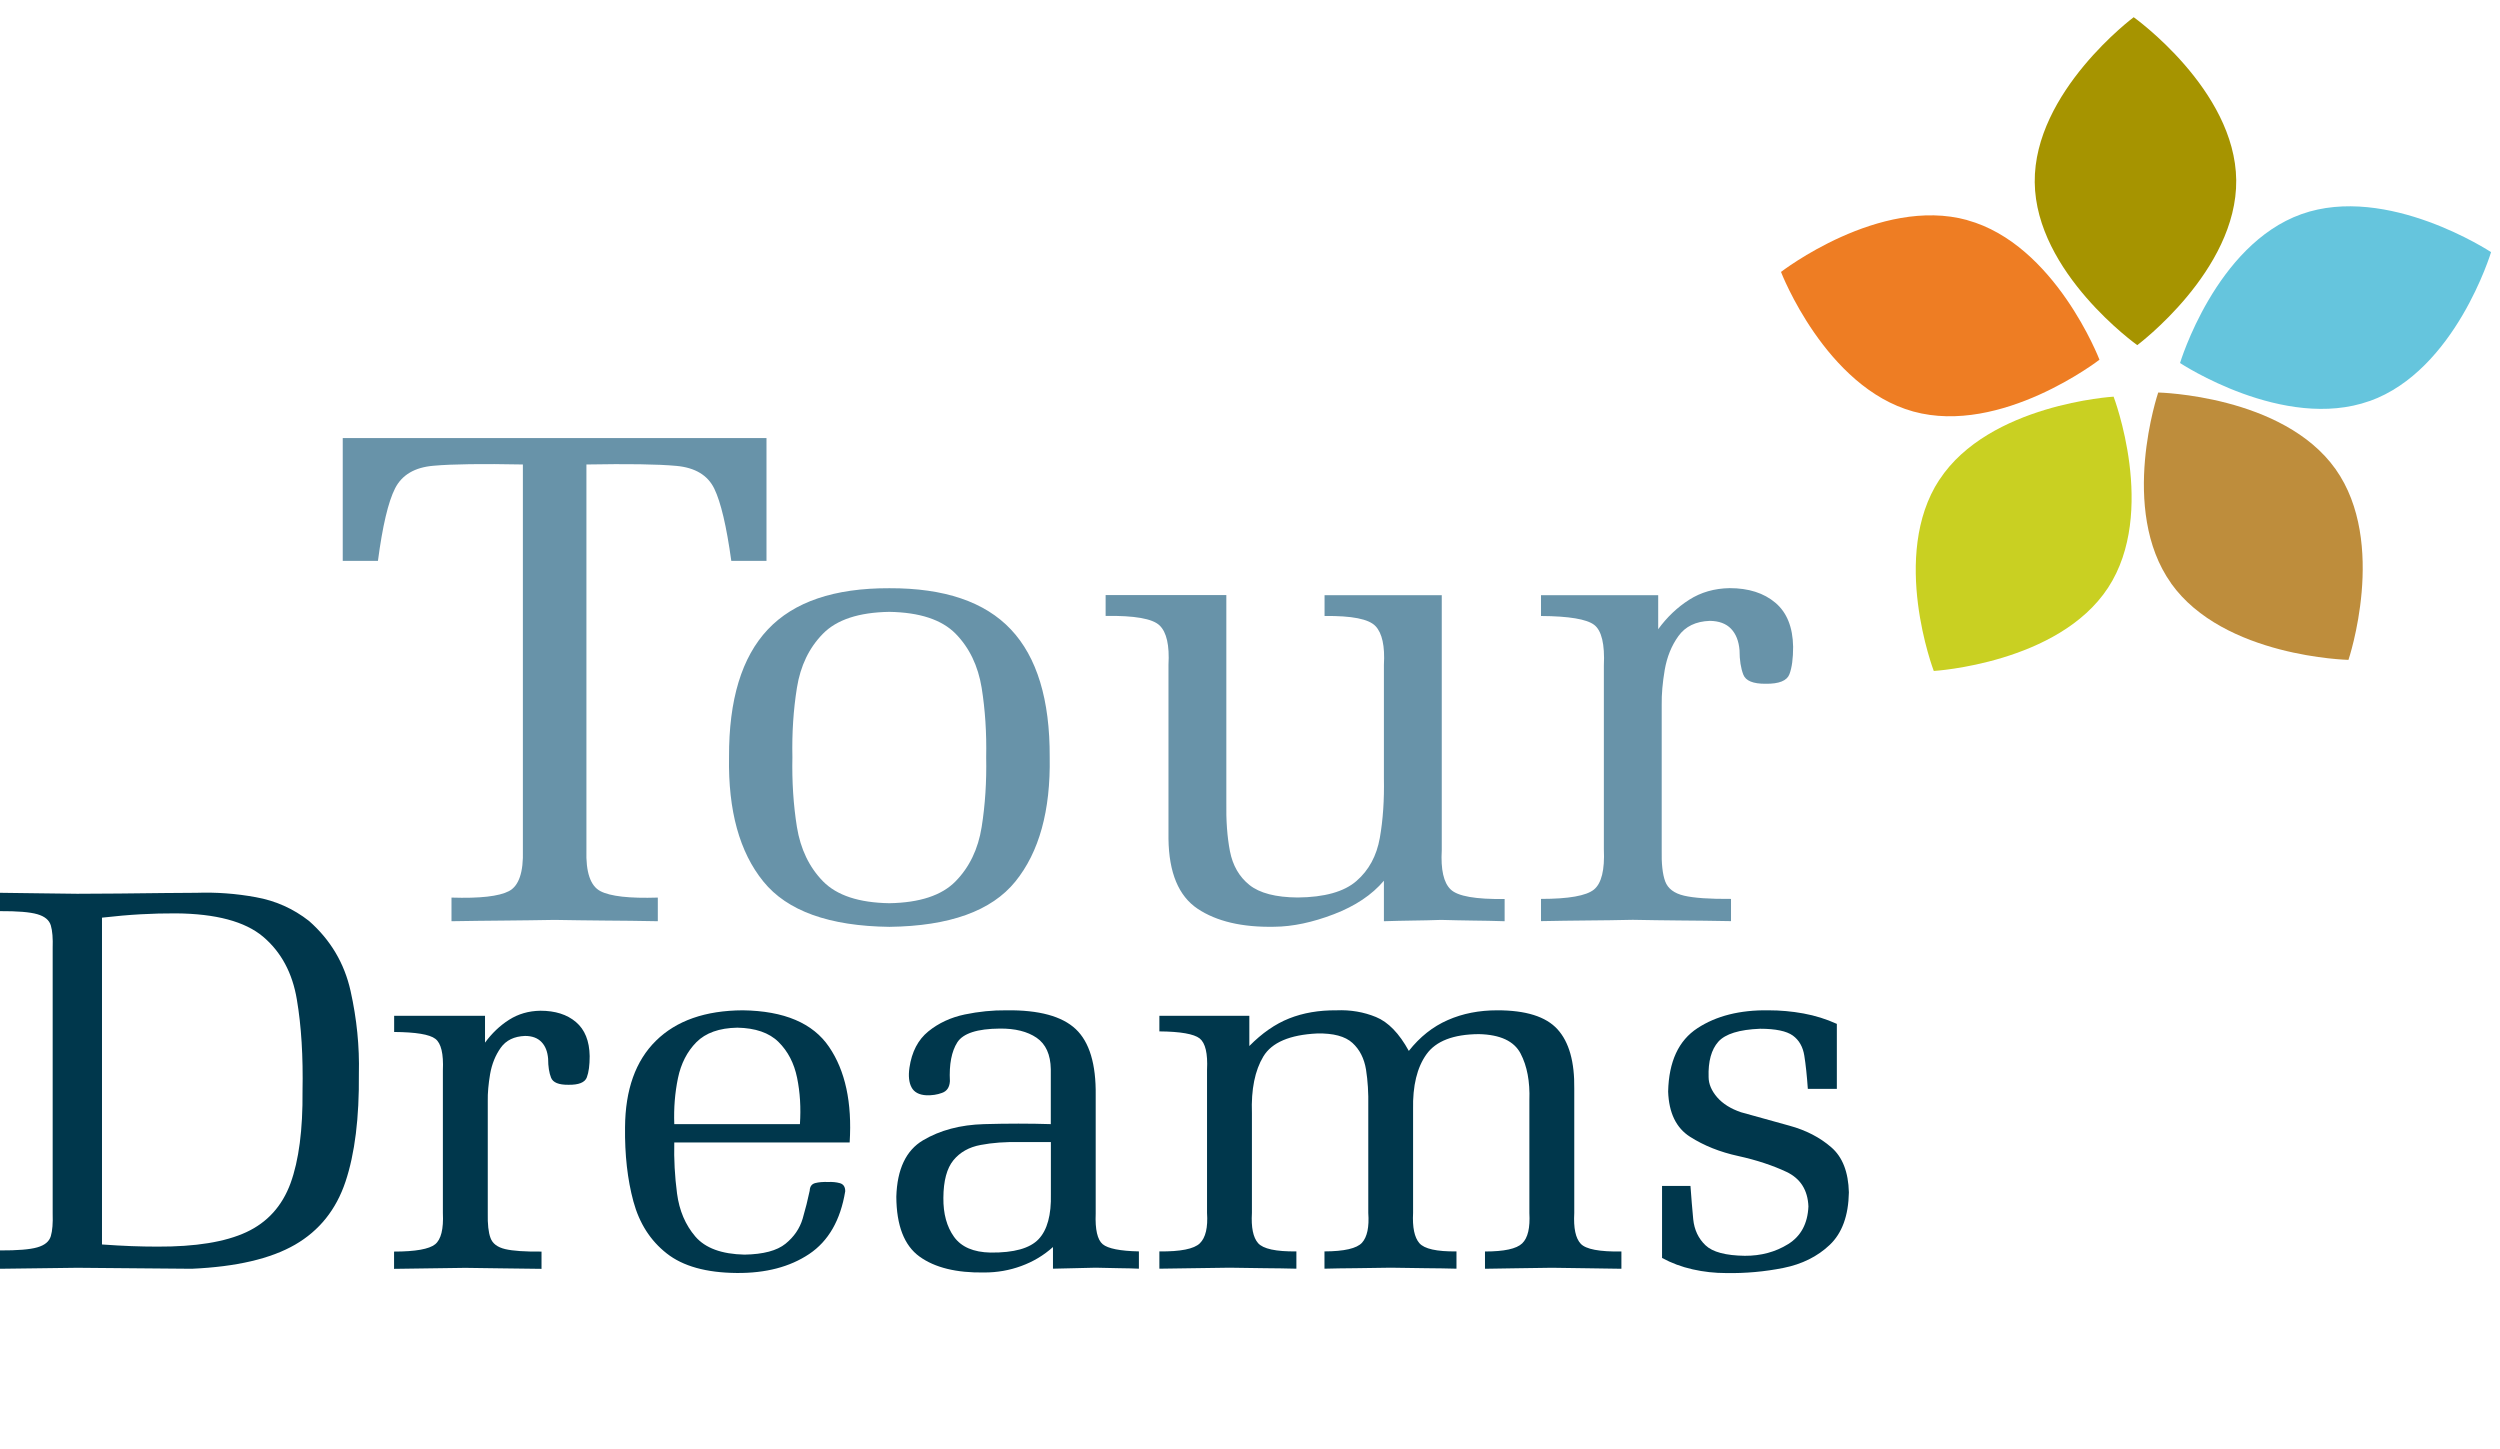
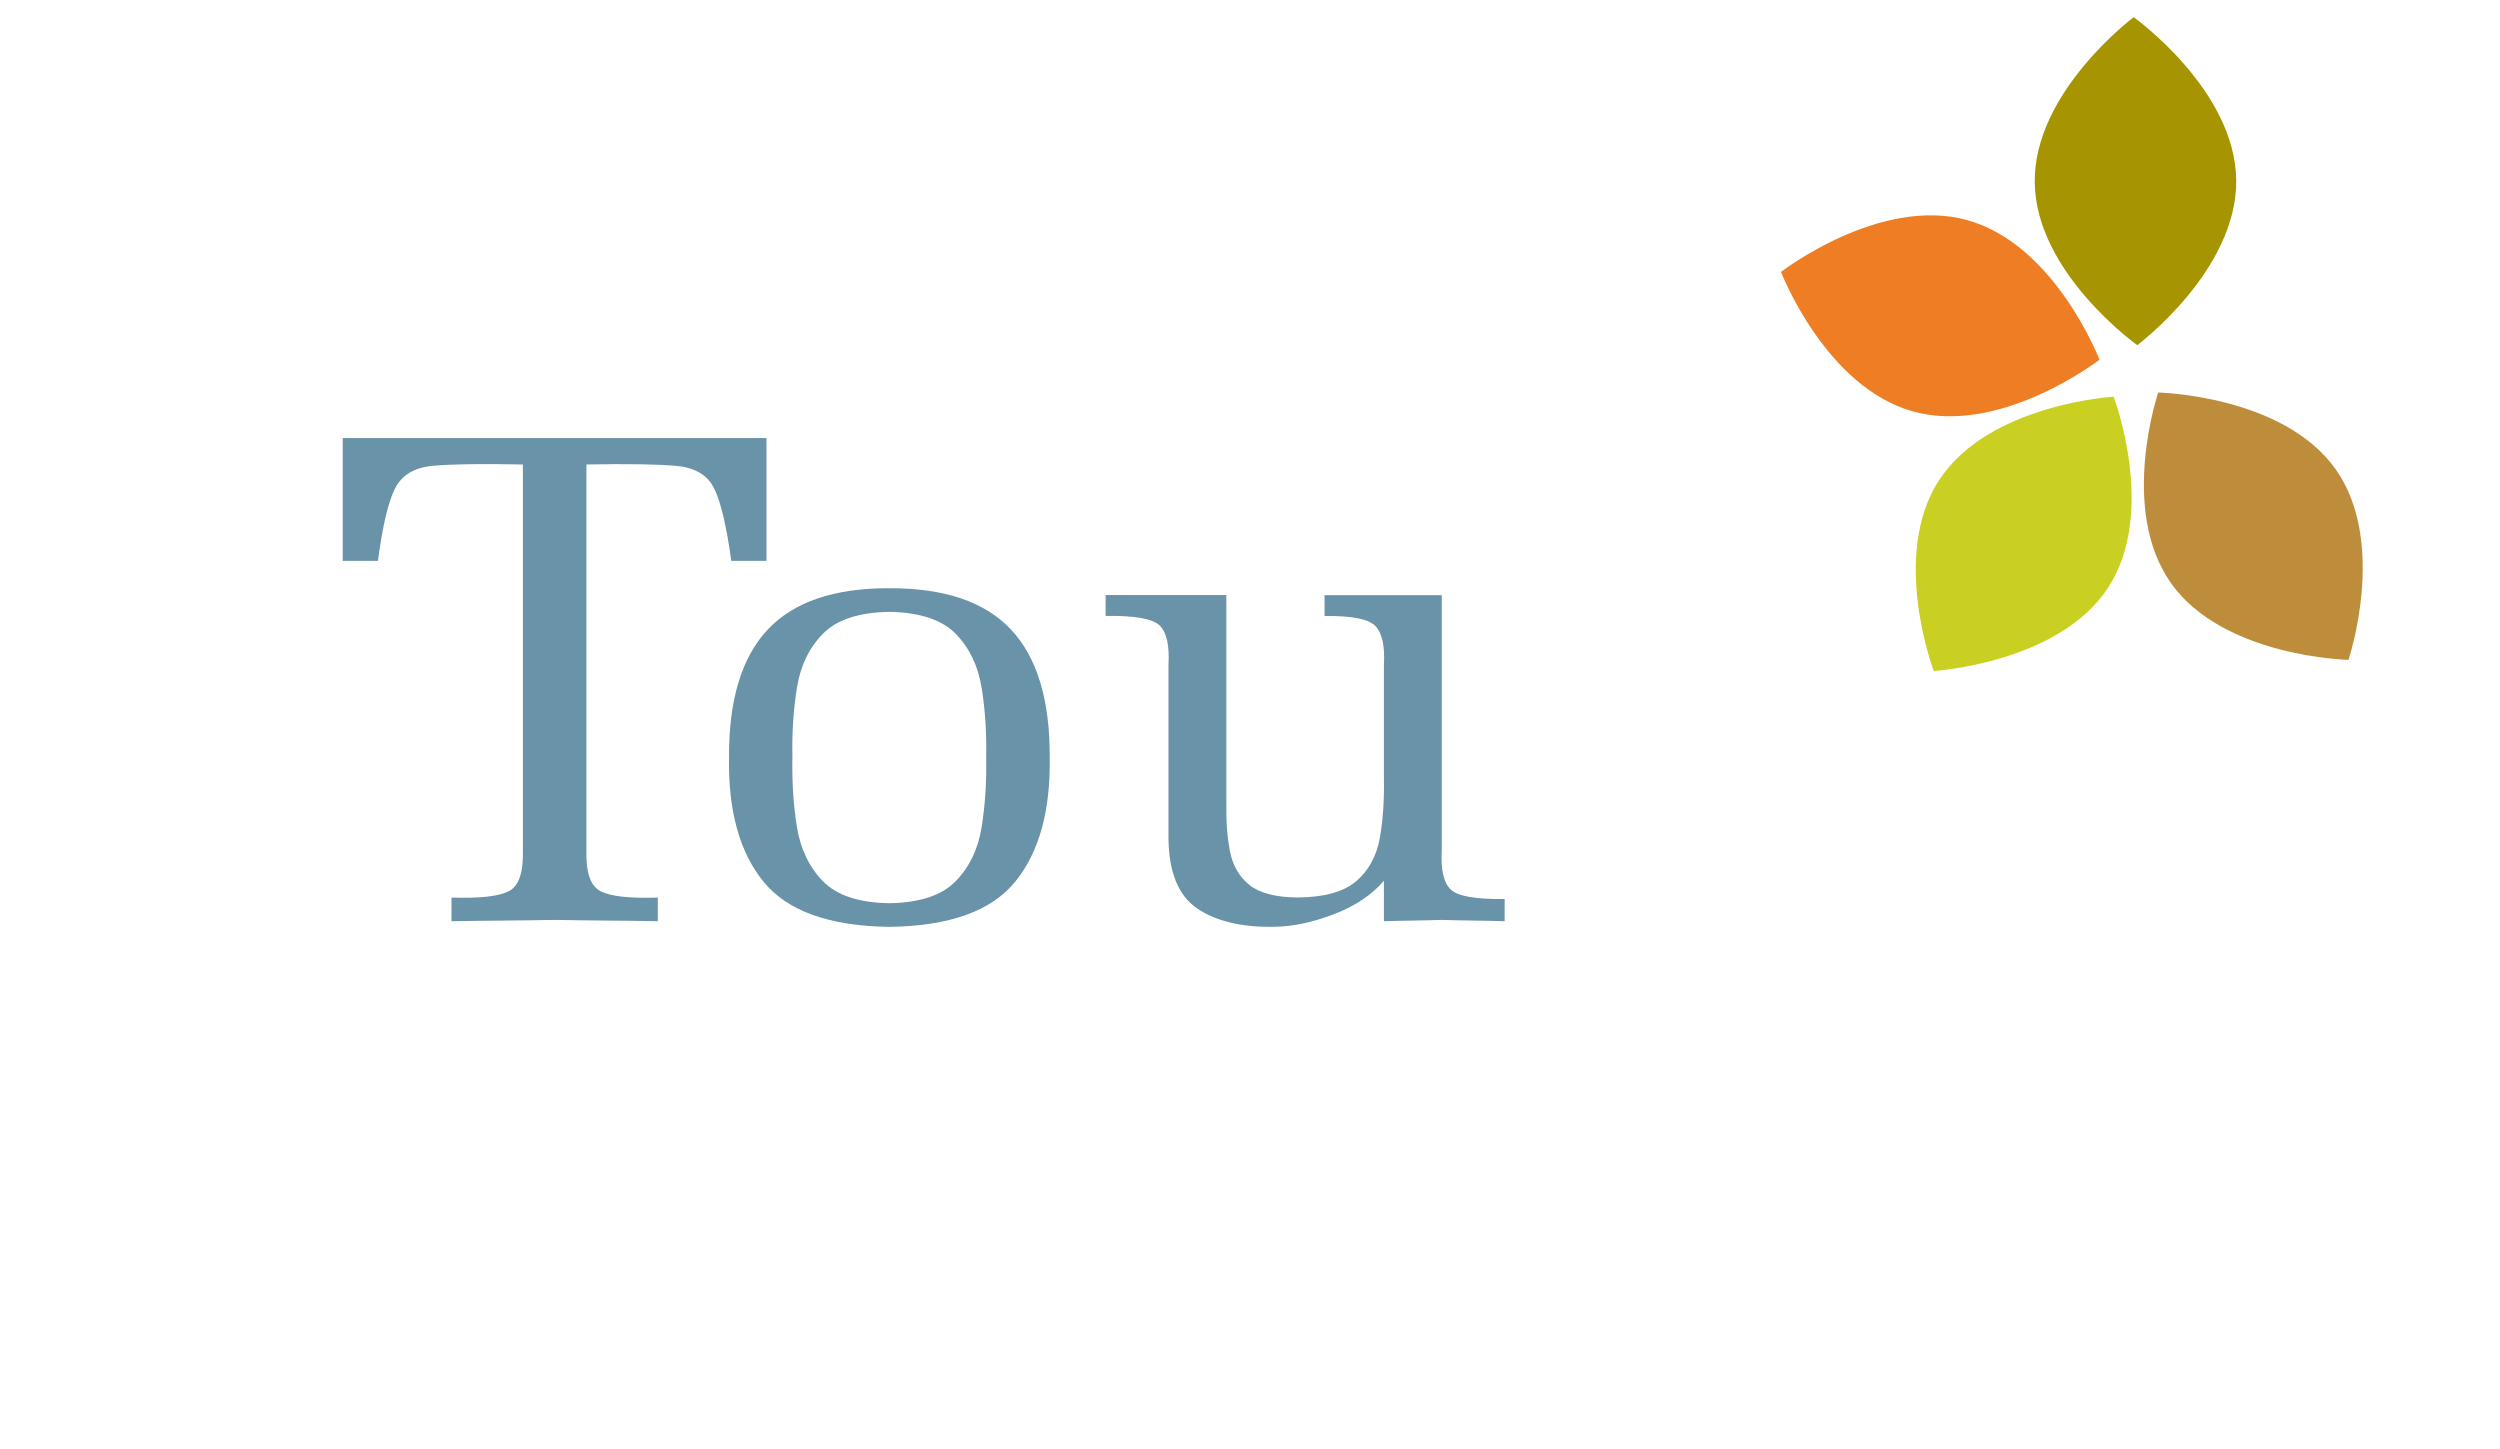
<svg xmlns="http://www.w3.org/2000/svg" width="176" height="102" viewBox="0 0 176 102" fill="none">
  <g clip-path="url(#clip0_227_1311)">
    <path d="M143.245 12.833C143.176 6.462 150.212 1.212 150.212 1.212C150.212 1.212 157.362 6.306 157.43 12.683C157.498 19.053 150.463 24.297 150.463 24.297C150.463 24.297 143.312 19.209 143.245 12.833Z" fill="#A69400" />
    <path d="M136.529 33.775C133.037 39.106 136.138 47.236 136.138 47.236C136.138 47.236 144.907 46.712 148.405 41.381C151.898 36.049 148.797 27.925 148.797 27.925C148.797 27.925 140.028 28.443 136.535 33.774L136.529 33.775Z" fill="#C9D022" />
    <path d="M152.846 41.069C156.544 46.264 165.331 46.455 165.331 46.455C165.331 46.455 168.113 38.216 164.417 33.017C160.718 27.823 151.938 27.633 151.938 27.633C151.938 27.633 149.149 35.87 152.848 41.064L152.846 41.069Z" fill="#BE8D3C" />
-     <path d="M166.823 28.235C172.866 26.079 175.371 17.75 175.371 17.75C175.371 17.75 168.068 12.923 162.02 15.076C155.977 17.232 153.475 25.556 153.475 25.556C153.475 25.556 160.775 30.388 166.818 28.232L166.823 28.235Z" fill="#65C5DD" />
    <path d="M138.494 15.494C132.304 13.79 125.382 19.144 125.382 19.144C125.382 19.144 128.506 27.262 134.697 28.971C140.886 30.675 147.803 25.324 147.803 25.324C147.803 25.324 144.685 17.204 138.496 15.5L138.494 15.494Z" fill="#EE7D23" />
  </g>
  <g clip-path="url(#clip1_227_1311)">
    <path fill-rule="evenodd" clip-rule="evenodd" d="M53.961 30.839H24.129V39.485H26.607C26.93 37.035 27.33 35.331 27.813 34.382C28.296 33.434 29.196 32.898 30.526 32.788C31.85 32.671 33.945 32.642 36.811 32.7V59.844C36.858 61.404 36.529 62.37 35.828 62.736C35.128 63.103 33.781 63.254 31.785 63.19V64.854C33.074 64.831 34.316 64.819 35.511 64.808C36.705 64.796 37.882 64.784 39.048 64.761C40.207 64.784 41.39 64.796 42.585 64.808C43.779 64.813 45.021 64.831 46.31 64.854V63.19C44.315 63.254 42.967 63.103 42.267 62.736C41.566 62.37 41.237 61.404 41.284 59.844V32.7C44.191 32.648 46.304 32.677 47.622 32.799C48.941 32.922 49.829 33.457 50.288 34.405C50.747 35.354 51.147 37.047 51.483 39.485H53.961V30.839Z" fill="#6893A9" />
    <path fill-rule="evenodd" clip-rule="evenodd" d="M62.606 41.411C58.739 41.399 55.891 42.365 54.055 44.314C52.218 46.264 51.306 49.26 51.324 53.304C51.259 57.069 52.06 59.99 53.743 62.061C55.42 64.133 58.38 65.197 62.612 65.25C66.849 65.197 69.803 64.133 71.48 62.061C73.158 59.99 73.964 57.069 73.899 53.304C73.917 49.26 73.005 46.264 71.168 44.314C69.332 42.365 66.478 41.399 62.617 41.411H62.606ZM62.606 43.075C64.742 43.11 66.296 43.622 67.273 44.611C68.244 45.6 68.856 46.875 69.109 48.422C69.356 49.97 69.462 51.599 69.427 53.304C69.462 55.026 69.356 56.667 69.109 58.221C68.862 59.775 68.249 61.049 67.273 62.044C66.302 63.039 64.742 63.551 62.606 63.586C60.469 63.551 58.916 63.039 57.939 62.044C56.968 61.049 56.356 59.775 56.103 58.221C55.855 56.667 55.749 55.026 55.785 53.304C55.749 51.599 55.855 49.97 56.103 48.422C56.35 46.875 56.962 45.6 57.939 44.611C58.91 43.622 60.469 43.11 62.606 43.075Z" fill="#6893A9" />
    <path fill-rule="evenodd" clip-rule="evenodd" d="M97.427 64.854C98.098 64.831 98.769 64.819 99.44 64.808C100.111 64.802 100.782 64.784 101.453 64.761C102.194 64.784 102.936 64.796 103.672 64.808C104.407 64.813 105.16 64.831 105.926 64.854V63.289C103.889 63.318 102.624 63.097 102.13 62.62C101.629 62.143 101.423 61.218 101.5 59.844V41.9H93.249V43.366C95.168 43.343 96.356 43.575 96.833 44.076C97.304 44.57 97.504 45.484 97.427 46.811V54.776C97.457 56.318 97.363 57.726 97.139 58.989C96.915 60.252 96.368 61.264 95.497 62.02C94.632 62.777 93.249 63.167 91.36 63.184C89.812 63.172 88.676 62.876 87.958 62.3C87.24 61.724 86.781 60.926 86.587 59.92C86.393 58.913 86.311 57.755 86.334 56.446V41.894H77.836V43.36C79.872 43.331 81.138 43.552 81.632 44.029C82.132 44.506 82.338 45.432 82.261 46.805V59.053C82.291 61.439 82.974 63.079 84.31 63.975C85.645 64.866 87.446 65.29 89.718 65.244C91.007 65.232 92.407 64.936 93.908 64.359C95.409 63.783 96.586 62.998 97.427 62.003V64.848V64.854Z" fill="#6893A9" />
-     <path fill-rule="evenodd" clip-rule="evenodd" d="M116.737 41.9H108.486V43.366C110.452 43.378 111.7 43.587 112.229 43.989C112.753 44.39 112.983 45.344 112.912 46.857V59.792C112.977 61.246 112.747 62.189 112.212 62.626C111.676 63.062 110.434 63.283 108.486 63.283V64.848C109.557 64.825 110.629 64.813 111.7 64.802C112.777 64.796 113.859 64.778 114.948 64.755C116.031 64.778 117.132 64.79 118.256 64.802C119.38 64.808 120.58 64.825 121.863 64.848V63.283C120.362 63.295 119.262 63.219 118.562 63.056C117.861 62.893 117.42 62.556 117.232 62.055C117.043 61.549 116.961 60.798 116.984 59.792V49.609C116.973 48.888 117.043 48.067 117.196 47.16C117.355 46.252 117.673 45.455 118.161 44.78C118.65 44.099 119.386 43.744 120.368 43.709C121.016 43.715 121.516 43.901 121.863 44.262C122.21 44.623 122.41 45.129 122.463 45.775C122.463 46.479 122.558 47.049 122.728 47.491C122.899 47.934 123.423 48.143 124.3 48.137C125.241 48.149 125.8 47.928 125.977 47.462C126.153 46.997 126.236 46.357 126.236 45.531C126.212 44.157 125.8 43.122 124.988 42.435C124.176 41.748 123.105 41.405 121.763 41.405C120.692 41.423 119.745 41.696 118.915 42.225C118.085 42.755 117.355 43.447 116.737 44.297V41.894V41.9Z" fill="#6893A9" />
  </g>
  <g clip-path="url(#clip2_227_1311)">
    <path fill-rule="evenodd" clip-rule="evenodd" d="M7.168 64.604C8.145 64.493 9.057 64.412 9.905 64.365C10.752 64.319 11.576 64.296 12.382 64.301C15.201 64.325 17.249 64.872 18.52 65.942C19.792 67.019 20.586 68.491 20.898 70.364C21.216 72.238 21.345 74.391 21.298 76.811C21.322 79.529 21.039 81.687 20.457 83.293C19.868 84.899 18.832 86.051 17.343 86.744C15.854 87.436 13.765 87.774 11.076 87.762C10.481 87.762 9.875 87.75 9.245 87.727C8.616 87.704 7.927 87.663 7.18 87.611V64.604H7.168ZM0 89.321C0.906 89.304 1.813 89.292 2.719 89.287C3.625 89.281 4.532 89.269 5.438 89.252C6.786 89.269 8.127 89.281 9.469 89.287C10.811 89.292 12.153 89.304 13.5 89.321C16.631 89.182 19.056 88.617 20.768 87.628C22.481 86.639 23.664 85.161 24.323 83.189C24.982 81.216 25.294 78.685 25.265 75.595C25.312 73.669 25.118 71.732 24.682 69.771C24.247 67.816 23.27 66.169 21.757 64.837C20.651 63.97 19.403 63.411 18.003 63.161C16.608 62.905 15.225 62.806 13.848 62.853C13.3 62.853 12.529 62.858 11.523 62.87C10.517 62.882 9.463 62.893 8.357 62.905C7.25 62.917 6.279 62.922 5.438 62.922C4.532 62.905 3.625 62.893 2.719 62.888C1.813 62.882 0.906 62.87 0 62.853V64.144C1.224 64.138 2.101 64.208 2.625 64.36C3.149 64.511 3.466 64.773 3.578 65.151C3.69 65.529 3.731 66.059 3.708 66.739V85.435C3.731 86.115 3.69 86.645 3.578 87.023C3.466 87.401 3.154 87.663 2.625 87.814C2.101 87.966 1.224 88.035 0 88.03V89.321Z" fill="#00374C" />
    <path fill-rule="evenodd" clip-rule="evenodd" d="M34.145 71.511H27.748V72.651C29.272 72.663 30.243 72.82 30.649 73.134C31.055 73.442 31.232 74.187 31.179 75.362V85.4C31.232 86.528 31.05 87.261 30.632 87.599C30.214 87.936 29.255 88.111 27.742 88.111V89.327C28.572 89.31 29.402 89.298 30.238 89.292C31.073 89.286 31.909 89.275 32.756 89.257C33.598 89.275 34.451 89.286 35.322 89.292C36.193 89.298 37.123 89.31 38.123 89.327V88.111C36.958 88.123 36.105 88.064 35.563 87.936C35.022 87.808 34.675 87.547 34.534 87.157C34.386 86.767 34.322 86.179 34.339 85.405V77.51C34.328 76.951 34.386 76.317 34.504 75.613C34.628 74.909 34.875 74.292 35.252 73.762C35.628 73.233 36.199 72.959 36.964 72.93C37.464 72.93 37.853 73.076 38.123 73.361C38.394 73.64 38.547 74.036 38.588 74.536C38.588 75.083 38.659 75.525 38.794 75.869C38.93 76.212 39.336 76.375 40.013 76.369C40.742 76.381 41.178 76.206 41.313 75.845C41.449 75.485 41.513 74.984 41.513 74.35C41.496 73.285 41.172 72.482 40.548 71.953C39.919 71.418 39.089 71.156 38.047 71.156C37.217 71.167 36.482 71.383 35.834 71.796C35.187 72.209 34.628 72.744 34.145 73.402V71.54V71.511Z" fill="#00374C" />
    <path fill-rule="evenodd" clip-rule="evenodd" d="M47.469 79.139C47.428 78.01 47.516 76.928 47.728 75.904C47.94 74.874 48.376 74.03 49.023 73.373C49.676 72.715 50.635 72.372 51.907 72.348C53.178 72.372 54.149 72.703 54.808 73.355C55.467 74.007 55.903 74.845 56.114 75.869C56.326 76.899 56.391 77.987 56.315 79.139H47.475H47.469ZM59.816 80.43C59.993 77.626 59.51 75.38 58.368 73.704C57.233 72.028 55.208 71.167 52.295 71.126C49.653 71.138 47.616 71.854 46.18 73.268C44.744 74.682 44.02 76.712 44.003 79.36C43.979 81.297 44.174 83.037 44.591 84.579C45.009 86.121 45.786 87.337 46.934 88.239C48.075 89.141 49.723 89.601 51.871 89.618C53.907 89.635 55.602 89.193 56.962 88.286C58.321 87.378 59.169 85.906 59.504 83.863C59.504 83.555 59.381 83.363 59.122 83.293C58.869 83.223 58.598 83.2 58.31 83.212C57.951 83.2 57.645 83.223 57.397 83.287C57.144 83.351 57.015 83.532 57.003 83.823C56.874 84.445 56.709 85.097 56.509 85.789C56.303 86.482 55.903 87.07 55.302 87.558C54.702 88.047 53.737 88.303 52.413 88.326C50.806 88.291 49.653 87.867 48.952 87.052C48.252 86.232 47.822 85.225 47.663 84.02C47.505 82.816 47.44 81.618 47.469 80.43H59.816Z" fill="#00374C" />
    <path fill-rule="evenodd" clip-rule="evenodd" d="M73.982 80.396V84.061C74.017 85.533 73.729 86.592 73.117 87.238C72.505 87.884 71.381 88.198 69.733 88.181C68.532 88.158 67.673 87.785 67.161 87.07C66.649 86.354 66.402 85.44 66.414 84.329C66.42 83.124 66.661 82.246 67.12 81.681C67.585 81.117 68.221 80.756 69.039 80.605C69.851 80.448 70.792 80.378 71.858 80.401H73.982V80.396ZM73.982 79.139C72.511 79.092 70.939 79.092 69.274 79.139C67.609 79.185 66.173 79.569 64.978 80.279C63.783 80.989 63.159 82.31 63.101 84.248C63.112 86.272 63.654 87.68 64.731 88.46C65.808 89.24 67.332 89.618 69.309 89.583C70.204 89.583 71.069 89.432 71.893 89.129C72.723 88.827 73.47 88.385 74.129 87.791V89.316C74.629 89.298 75.13 89.286 75.63 89.281C76.13 89.275 76.63 89.263 77.131 89.246C77.713 89.263 78.272 89.275 78.802 89.281C79.332 89.286 79.791 89.298 80.179 89.316V88.099C78.855 88.07 78.002 87.901 77.631 87.593C77.26 87.285 77.09 86.563 77.137 85.429V77.114C77.166 74.909 76.695 73.355 75.73 72.447C74.765 71.54 73.141 71.097 70.851 71.126C69.886 71.115 68.909 71.214 67.921 71.418C66.932 71.627 66.079 72.023 65.355 72.61C64.631 73.198 64.189 74.047 64.025 75.165C63.942 75.746 63.989 76.206 64.172 76.549C64.354 76.893 64.701 77.079 65.219 77.108C65.608 77.12 65.978 77.067 66.32 76.939C66.667 76.817 66.849 76.538 66.873 76.113C66.814 74.926 66.991 74.013 67.397 73.378C67.809 72.744 68.803 72.424 70.386 72.412C71.463 72.401 72.328 72.616 72.976 73.058C73.623 73.501 73.959 74.24 73.976 75.275V79.133L73.982 79.139Z" fill="#00374C" />
    <path fill-rule="evenodd" clip-rule="evenodd" d="M87.941 71.511H81.62V72.61C83.109 72.622 84.056 72.791 84.457 73.105C84.857 73.425 85.034 74.158 84.975 75.316V85.388C85.045 86.418 84.875 87.133 84.469 87.529C84.062 87.925 83.109 88.117 81.62 88.099V89.316C82.415 89.298 83.221 89.286 84.045 89.281C84.869 89.275 85.704 89.263 86.558 89.246C87.411 89.263 88.241 89.275 89.041 89.281C89.842 89.286 90.583 89.298 91.266 89.316V88.099C89.818 88.117 88.924 87.919 88.57 87.517C88.217 87.116 88.076 86.406 88.135 85.388V78.365C88.076 76.689 88.347 75.357 88.941 74.373C89.536 73.39 90.801 72.849 92.731 72.756C93.867 72.733 94.697 72.954 95.209 73.419C95.721 73.885 96.039 74.513 96.168 75.299C96.292 76.084 96.345 76.939 96.327 77.87V85.388C96.398 86.383 96.251 87.081 95.886 87.488C95.521 87.89 94.638 88.094 93.243 88.099V89.316C93.908 89.298 94.638 89.286 95.433 89.281C96.227 89.275 97.057 89.263 97.91 89.246C98.763 89.263 99.587 89.275 100.382 89.281C101.176 89.286 101.894 89.298 102.536 89.316V88.099C101.141 88.117 100.27 87.919 99.923 87.517C99.576 87.116 99.428 86.406 99.481 85.388V78.103C99.446 76.445 99.758 75.153 100.423 74.222C101.088 73.291 102.318 72.814 104.113 72.802C105.614 72.837 106.591 73.291 107.05 74.17C107.509 75.048 107.715 76.142 107.668 77.457V85.394C107.726 86.441 107.562 87.151 107.161 87.535C106.761 87.919 105.89 88.105 104.543 88.105V89.321C105.225 89.304 105.967 89.292 106.767 89.286C107.568 89.281 108.397 89.269 109.251 89.251C110.098 89.269 110.934 89.281 111.758 89.286C112.582 89.292 113.376 89.304 114.147 89.321V88.105C112.605 88.129 111.652 87.948 111.287 87.564C110.922 87.18 110.769 86.459 110.828 85.394V76.654C110.857 74.757 110.463 73.355 109.645 72.459C108.827 71.563 107.409 71.121 105.396 71.126C104.137 71.126 102.977 71.348 101.924 71.813C100.87 72.273 99.958 73 99.181 73.984C98.504 72.75 97.734 71.953 96.868 71.598C96.003 71.243 95.079 71.086 94.091 71.126C92.849 71.115 91.743 71.307 90.76 71.697C89.777 72.087 88.847 72.733 87.953 73.64V71.511H87.941Z" fill="#00374C" />
    <path fill-rule="evenodd" clip-rule="evenodd" d="M117.008 88.559C117.667 88.92 118.385 89.188 119.162 89.362C119.933 89.537 120.721 89.624 121.522 89.624C122.893 89.647 124.235 89.525 125.547 89.263C126.859 89.001 127.948 88.46 128.813 87.64C129.678 86.819 130.132 85.592 130.161 83.945C130.126 82.513 129.714 81.449 128.913 80.762C128.113 80.07 127.136 79.564 125.977 79.249C124.817 78.929 123.682 78.615 122.563 78.301C121.845 78.056 121.286 77.707 120.886 77.248C120.492 76.788 120.286 76.311 120.286 75.822C120.25 74.722 120.48 73.89 120.968 73.338C121.463 72.785 122.446 72.482 123.911 72.424C125.006 72.424 125.771 72.587 126.212 72.901C126.653 73.221 126.924 73.692 127.024 74.321C127.124 74.949 127.207 75.729 127.271 76.654H129.314V72.081C128.572 71.743 127.789 71.499 126.965 71.348C126.141 71.196 125.318 71.126 124.494 71.126C122.493 71.097 120.827 71.516 119.503 72.383C118.173 73.25 117.485 74.734 117.437 76.846C117.49 78.347 118.002 79.406 118.979 80.029C119.956 80.652 121.086 81.105 122.375 81.385C123.664 81.67 124.794 82.042 125.771 82.502C126.748 82.967 127.266 83.776 127.313 84.934C127.26 86.144 126.783 87.029 125.883 87.587C124.982 88.146 123.964 88.414 122.834 88.408C121.492 88.39 120.568 88.146 120.068 87.669C119.568 87.192 119.279 86.581 119.203 85.836C119.132 85.091 119.068 84.311 119.009 83.491H117.008V88.565V88.559Z" fill="#00374C" />
  </g>
  <defs>
    <clipPath id="clip0_227_1311">
      <rect width="50.647" height="47.398" fill="white" transform="translate(125.353)" />
    </clipPath>
    <clipPath id="clip1_227_1311">
      <rect width="102.107" height="34.417" fill="white" transform="translate(24.129 30.839)" />
    </clipPath>
    <clipPath id="clip2_227_1311">
-       <rect width="130.161" height="26.783" fill="white" transform="translate(0 62.841)" />
-     </clipPath>
+       </clipPath>
  </defs>
</svg>